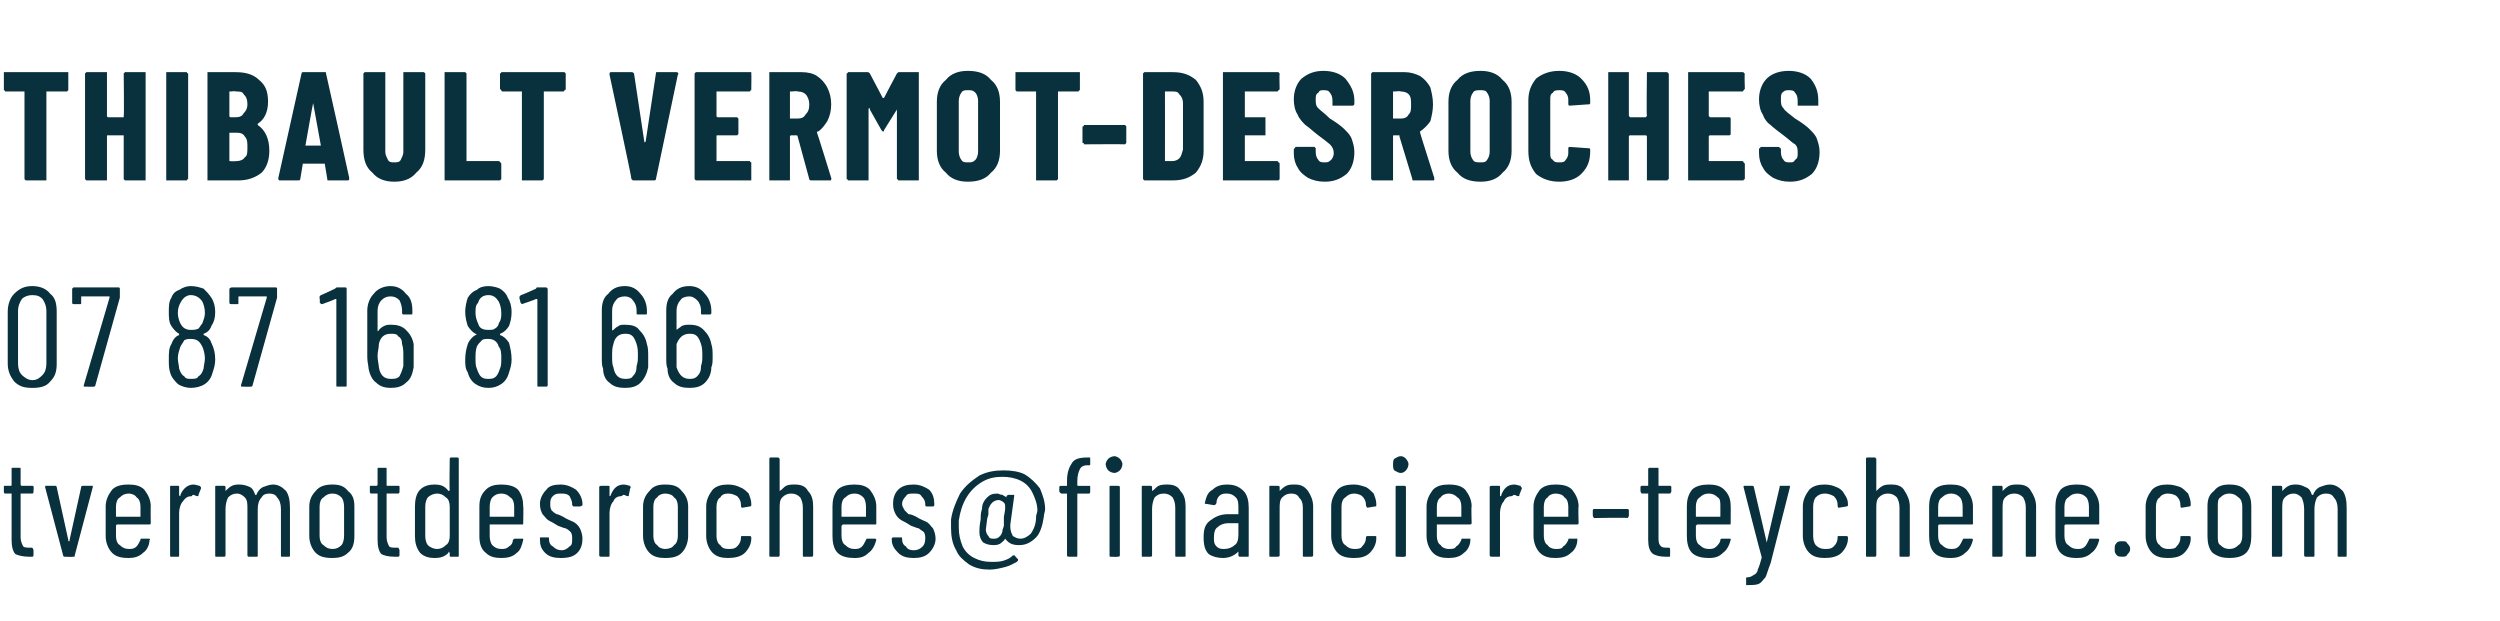
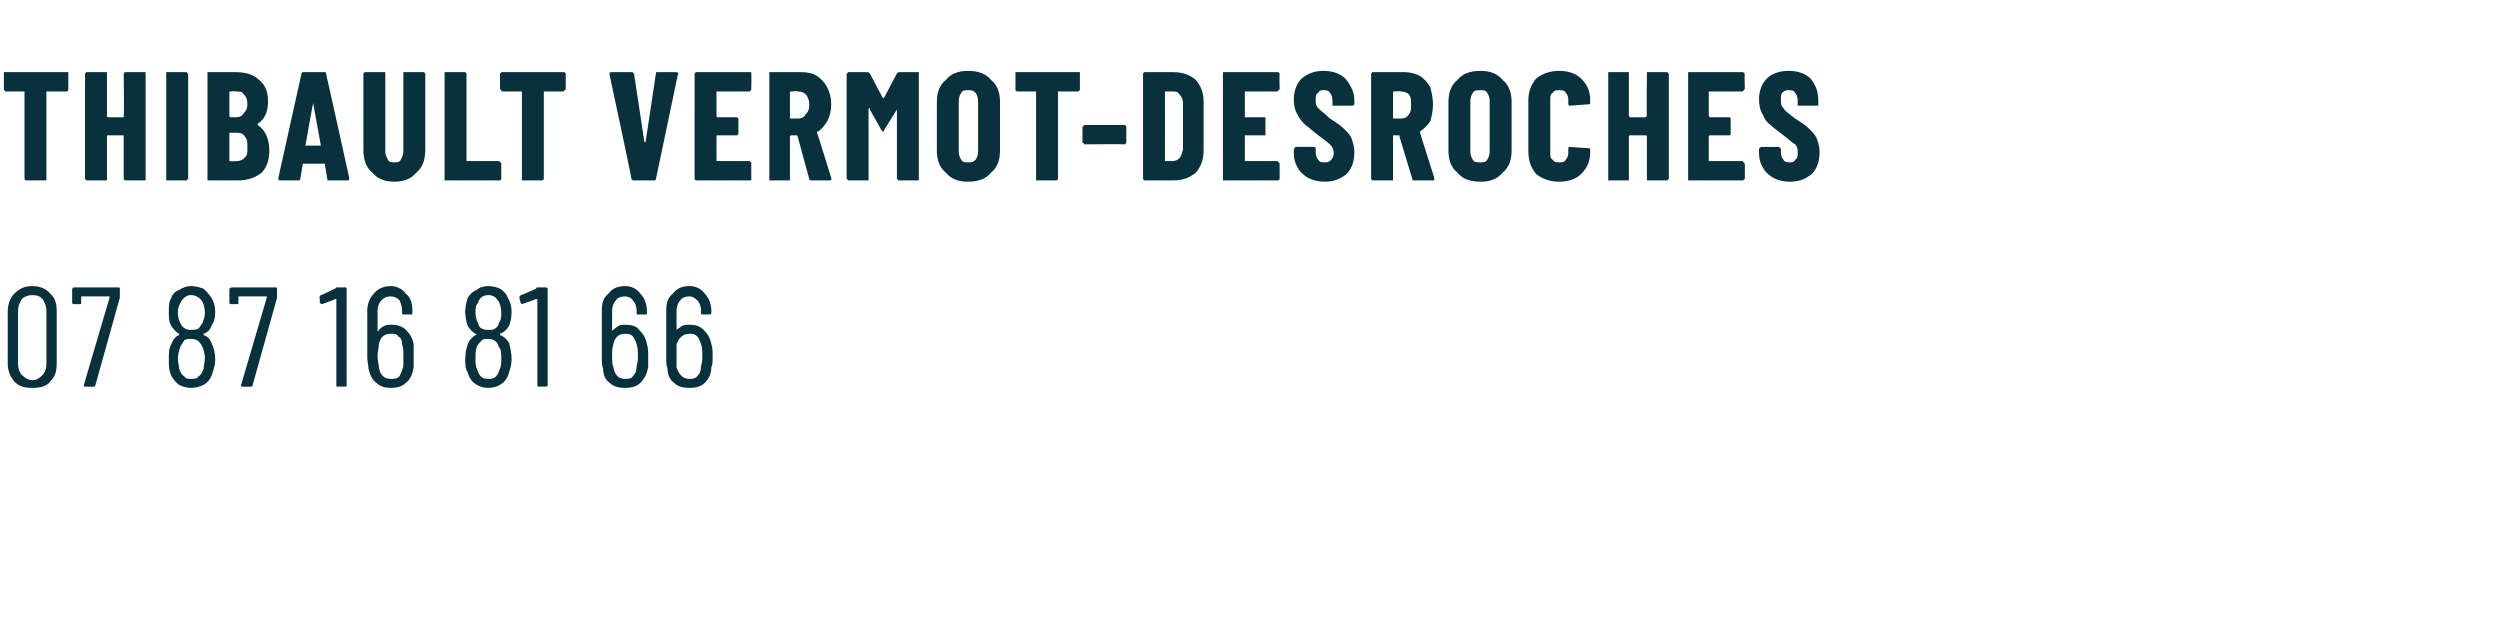
<svg xmlns="http://www.w3.org/2000/svg" version="1.1" width="194px" height="48.2px" viewBox="0 -2 194 48.2" style="top:-2px">
  <desc>Thibault Vermot desroches 07 87 16 81 66 tvermotdesroches@financiere teychene.com</desc>
  <defs />
  <g id="Polygon52692">
-     <path d="m2.6 36.1c0 .1 0 .2-.1.2c0 0-.8 0-.8 0c0 0-.1 0-.1 0c0 0 0 3.4 0 3.4c0 .3.1.5.2.7c.1.1.3.1.6.1c0 0 .1 0 .1 0c0 0 .1.1.1.2c0 0 0 .4 0 .4c0 .1-.1.1-.1.1c0 0-.3 0-.3 0c-.4 0-.8-.1-1-.2c-.2-.2-.3-.6-.3-1.1c0 0 0-3.6 0-3.6c0 0 0 0-.1 0c0 0-.4 0-.4 0c-.1 0-.1-.1-.1-.2c0 0 0-.3 0-.3c0-.1 0-.1.1-.1c0 0 .4 0 .4 0c.1 0 .1 0 .1-.1c0 0 0-1.2 0-1.2c0-.1 0-.1.1-.1c0 0 .5 0 .5 0c.1 0 .1 0 .1.1c0 0 0 1.2 0 1.2c0 .1.1.1.1.1c0 0 .8 0 .8 0c.1 0 .1 0 .1.1c.03-.02 0 .3 0 .3c0 0 .03.04 0 0zm2.4 5.1c0 0-.1 0-.1-.1c.01.04-1.4-5.3-1.4-5.3c0 0 .03-.05 0-.1c0 0 .1 0 .1 0c0 0 .7 0 .7 0c0 0 .1 0 .1.1c0 0 .9 4.1.9 4.1c0 .1 0 .1.1.1c0 0 0 0 0-.1c0 0 .9-4.1.9-4.1c0-.1.1-.1.1-.1c0 0 .7 0 .7 0c0 0 0 0 .1 0c0 0 0 .1 0 .1c0 0-1.4 5.3-1.4 5.3c0 .1 0 .1-.1.1c-.01.03-.7 0-.7 0c0 0 .03.03 0 0zm6.7-2.6c0 .1-.1.1-.1.1c0 0-2.5 0-2.5 0c-.1 0-.1.1-.1.1c0 0 0 .8 0 .8c0 .3.1.6.3.7c.2.2.4.3.7.3c.2 0 .4 0 .6-.2c.1-.1.2-.3.3-.5c0-.1 0-.1.1-.1c0 0 .6 0 .6 0c0 0 0 0 0 0c0 0 .1.1 0 .1c0 .4-.2.8-.5 1c-.3.3-.7.4-1.1.4c-.6 0-1-.1-1.3-.4c-.3-.3-.5-.8-.5-1.3c0 0 0-2.3 0-2.3c0-.5.2-.9.5-1.3c.3-.3.7-.4 1.3-.4c.5 0 .9.1 1.2.4c.3.4.5.8.5 1.3c-.02-.04 0 1.3 0 1.3c0 0-.02.04 0 0zm-1.7-2.3c-.3 0-.5.1-.7.3c-.2.1-.3.4-.3.7c0 0 0 .8 0 .8c0 0 0 0 .1 0c0 0 1.8 0 1.8 0c0 0 0 0 0 0c0 0 0-.8 0-.8c0-.3-.1-.6-.3-.7c-.1-.2-.4-.3-.6-.3c0 0 0 0 0 0zm5-.7c.2 0 .4.1.5.1c.1.1.1.1.1.2c0 0-.2.5-.2.5c0 .1 0 .1-.1.1c-.1 0-.2-.1-.3-.1c-.1 0-.1.1-.1.1c-.3 0-.5.1-.7.4c-.2.2-.3.6-.3.9c0 0 0 3.3 0 3.3c0 .1 0 .1-.1.1c0 0-.5 0-.5 0c-.1 0-.1 0-.1-.1c0 0 0-5.3 0-5.3c0-.1 0-.1.1-.1c0 0 .5 0 .5 0c.1 0 .1 0 .1.1c0 0 0 .6 0 .6c0 .1.1.1.1.1c0 0 0 0 0-.1c.2-.5.6-.8 1-.8c0 0 0 0 0 0zm6.2 0c.4 0 .7.2 1 .5c.2.3.3.7.3 1.3c0 0 0 3.7 0 3.7c0 .1 0 .1-.1.1c0 0-.5 0-.5 0c-.1 0-.1 0-.1-.1c0 0 0-3.6 0-3.6c0-.4-.1-.7-.3-.9c-.1-.2-.3-.3-.6-.3c-.3 0-.5.1-.6.3c-.2.2-.3.5-.3.9c0 0 0 3.6 0 3.6c0 .1 0 .1-.1.1c0 0-.6 0-.6 0c0 0-.1 0-.1-.1c0 0 0-3.6 0-3.6c0-.4 0-.7-.2-.9c-.2-.2-.4-.3-.6-.3c-.3 0-.5.1-.7.3c-.1.2-.2.5-.2.9c0 0 0 3.6 0 3.6c0 .1-.1.1-.1.1c0 0-.6 0-.6 0c-.1 0-.1 0-.1-.1c0 0 0-5.3 0-5.3c0-.1 0-.1.1-.1c0 0 .6 0 .6 0c0 0 .1 0 .1.1c0 0 0 .3 0 .3c0 0 0 0 0 0c0 .1 0 0 0 0c.2-.2.3-.3.5-.4c.2-.1.4-.1.6-.1c.3 0 .6.1.8.2c.2.1.3.3.4.6c0 0 .1 0 .1 0c0 0 0 0 0 0c.1-.3.3-.5.5-.6c.3-.1.5-.2.8-.2c0 0 0 0 0 0zm4.6 5.7c-.6 0-1-.1-1.3-.4c-.3-.3-.5-.8-.5-1.3c0 0 0-2.3 0-2.3c0-.5.2-.9.5-1.2c.3-.4.8-.5 1.3-.5c.5 0 .9.1 1.2.5c.4.3.5.7.5 1.2c0 0 0 2.3 0 2.3c0 .5-.1 1-.5 1.3c-.3.3-.7.4-1.2.4c0 0 0 0 0 0zm0-.7c.3 0 .5-.1.7-.3c.1-.1.2-.4.2-.7c0 0 0-2.3 0-2.3c0-.3-.1-.6-.2-.7c-.2-.2-.4-.3-.7-.3c-.3 0-.5.1-.7.3c-.2.1-.3.4-.3.7c0 0 0 2.3 0 2.3c0 .3.1.6.3.7c.2.2.4.3.7.3c0 0 0 0 0 0zm5.2-4.5c0 .1 0 .2-.1.2c0 0-.8 0-.8 0c-.1 0-.1 0-.1 0c0 0 0 3.4 0 3.4c0 .3.1.5.2.7c.1.1.3.1.5.1c0 0 .2 0 .2 0c0 0 .1.1.1.2c0 0 0 .4 0 .4c0 .1-.1.1-.1.1c0 0-.3 0-.3 0c-.5 0-.8-.1-1-.2c-.2-.2-.3-.6-.3-1.1c0 0 0-3.6 0-3.6c0 0-.1 0-.1 0c0 0-.4 0-.4 0c-.1 0-.1-.1-.1-.2c0 0 0-.3 0-.3c0-.1 0-.1.1-.1c0 0 .4 0 .4 0c0 0 .1 0 .1-.1c0 0 0-1.2 0-1.2c0-.1 0-.1.1-.1c0 0 .5 0 .5 0c.1 0 .1 0 .1.1c0 0 0 1.2 0 1.2c0 .1 0 .1.1.1c0 0 .8 0 .8 0c.1 0 .1 0 .1.1c.02-.02 0 .3 0 .3c0 0 .02.04 0 0zm3.9-2.5c0 0 0-.1.1-.1c0 0 .5 0 .5 0c.1 0 .1.1.1.1c0 0 0 7.5 0 7.5c0 .1 0 .1-.1.1c0 0-.5 0-.5 0c-.1 0-.1 0-.1-.1c0 0 0-.2 0-.2c0 0 0 0-.1-.1c0 0 0 0 0 .1c-.3.3-.6.4-1.1.4c-.4 0-.8-.1-1.1-.4c-.3-.4-.4-.8-.4-1.3c0 0 0-2.3 0-2.3c0-.5.1-1 .4-1.3c.3-.3.7-.4 1.1-.4c.5 0 .8.1 1.1.5c0 0 0 0 0 0c.1 0 .1-.1.1-.1c-.04.03 0-2.4 0-2.4c0 0-.04.04 0 0zm-1 7c.3 0 .5-.1.7-.3c.2-.1.3-.4.3-.7c0 0 0-2.3 0-2.3c0-.3-.1-.6-.3-.7c-.2-.2-.4-.3-.7-.3c-.2 0-.5.1-.7.3c-.1.1-.2.4-.2.7c0 0 0 2.3 0 2.3c0 .3.1.6.2.7c.2.2.5.3.7.3c0 0 0 0 0 0zm6.7-2c0 .1 0 .1-.1.1c0 0-2.5 0-2.5 0c0 0 0 .1 0 .1c0 0 0 .8 0 .8c0 .3.1.6.2.7c.2.2.4.3.7.3c.2 0 .4 0 .6-.2c.2-.1.3-.3.3-.5c.1-.1.1-.1.2-.1c0 0 .5 0 .5 0c0 0 .1 0 .1 0c0 0 0 .1 0 .1c-.1.4-.2.8-.5 1c-.3.3-.7.4-1.2.4c-.5 0-.9-.1-1.2-.4c-.4-.3-.5-.8-.5-1.3c0 0 0-2.3 0-2.3c0-.5.1-.9.5-1.3c.3-.3.7-.4 1.2-.4c.5 0 1 .1 1.3.4c.3.4.4.8.4 1.3c.03-.04 0 1.3 0 1.3c0 0 .03.04 0 0zm-1.7-2.3c-.3 0-.5.1-.7.3c-.1.1-.2.4-.2.7c0 0 0 .8 0 .8c0 0 0 0 0 0c0 0 1.8 0 1.8 0c0 0 .1 0 .1 0c0 0 0-.8 0-.8c0-.3-.1-.6-.3-.7c-.2-.2-.4-.3-.7-.3c0 0 0 0 0 0zm4.6 5c-.5 0-.9-.1-1.2-.4c-.3-.3-.4-.6-.4-1c0 0 0-.1 0-.1c0-.1 0-.1.1-.1c0 0 .5 0 .5 0c.1 0 .1 0 .1.1c0 0 0 0 0 0c0 .3.1.5.3.6c.2.2.4.3.7.3c.2 0 .4-.1.6-.3c.2-.1.2-.3.2-.6c0-.2 0-.3-.1-.5c-.1-.1-.2-.2-.4-.3c-.1 0-.3-.1-.6-.2c-.3-.2-.5-.3-.7-.4c-.2-.1-.3-.3-.5-.5c-.1-.2-.2-.4-.2-.8c0-.4.2-.8.5-1.1c.2-.3.6-.4 1.1-.4c.5 0 .9.2 1.2.4c.3.3.5.7.5 1.1c0 0 0 .1 0 .1c0 0-.1.1-.2.1c0 0-.5 0-.5 0c0 0-.1-.1-.1-.1c0 0 0-.1 0-.1c0-.2-.1-.4-.2-.6c-.2-.2-.4-.2-.7-.2c-.2 0-.4 0-.6.2c-.2.2-.2.4-.2.6c0 .2 0 .3.1.5c.1.1.2.2.4.3c.1 0 .3.1.5.2c.3.2.6.3.8.4c.2.1.4.3.5.5c.1.2.2.5.2.8c0 .4-.1.8-.4 1.1c-.3.3-.7.4-1.3.4c0 0 0 0 0 0zm4.9-5.7c.2 0 .4.1.5.1c0 .1.1.1 0 .2c0 0-.1.5-.1.5c0 .1 0 .1-.1.1c-.1 0-.2-.1-.3-.1c-.1 0-.1.1-.2.1c-.2 0-.5.1-.6.4c-.2.2-.3.6-.3.9c0 0 0 3.3 0 3.3c0 .1 0 .1-.1.1c0 0-.5 0-.5 0c-.1 0-.2 0-.2-.1c0 0 0-5.3 0-5.3c0-.1.1-.1.2-.1c0 0 .5 0 .5 0c.1 0 .1 0 .1.1c0 0 0 .6 0 .6c0 .1 0 .1 0 .1c0 0 .1 0 .1-.1c.2-.5.5-.8 1-.8c0 0 0 0 0 0zm3.2 5.7c-.5 0-.9-.1-1.2-.4c-.3-.3-.5-.8-.5-1.3c0 0 0-2.3 0-2.3c0-.5.2-.9.5-1.2c.3-.4.7-.5 1.2-.5c.6 0 1 .1 1.3.5c.3.3.5.7.5 1.2c0 0 0 2.3 0 2.3c0 .5-.2 1-.5 1.3c-.3.3-.7.4-1.3.4c0 0 0 0 0 0zm0-.7c.3 0 .6-.1.7-.3c.2-.1.3-.4.3-.7c0 0 0-2.3 0-2.3c0-.3-.1-.6-.3-.7c-.1-.2-.4-.3-.7-.3c-.2 0-.5.1-.6.3c-.2.1-.3.4-.3.7c0 0 0 2.3 0 2.3c0 .3.1.6.3.7c.1.2.4.3.6.3c0 0 0 0 0 0zm4.9.7c-.5 0-.9-.1-1.2-.4c-.3-.3-.5-.8-.5-1.3c0 0 0-2.3 0-2.3c0-.5.2-.9.5-1.3c.3-.3.7-.4 1.2-.4c.4 0 .7.1.9.2c.3.1.5.3.7.5c.1.3.2.5.2.8c0 0 0 .1 0 .1c0 .1-.1.1-.1.1c0 0-.6.1-.6.1c-.1 0-.1-.1-.1-.2c0 0 0 0 0 0c0-.3-.1-.5-.3-.7c-.2-.1-.4-.2-.7-.2c-.3 0-.5.1-.6.3c-.2.1-.3.4-.3.7c0 0 0 2.3 0 2.3c0 .3.1.6.3.7c.1.2.3.3.6.3c.3 0 .5 0 .7-.2c.2-.2.3-.4.3-.7c0 0 0 0 0 0c0-.1 0-.1.1-.1c0 0 .6 0 .6 0c0 0 .1 0 .1.1c0 0 0 .1 0 .1c0 .4-.2.8-.5 1.1c-.3.3-.8.4-1.3.4c0 0 0 0 0 0zm5.2-5.7c.4 0 .8.1 1 .5c.3.3.4.7.4 1.2c0 0 0 3.8 0 3.8c0 .1-.1.1-.1.1c0 0-.6 0-.6 0c-.1 0-.1 0-.1-.1c0 0 0-3.7 0-3.7c0-.4-.1-.6-.2-.8c-.2-.2-.4-.3-.7-.3c-.3 0-.5.1-.7.3c-.2.2-.2.5-.2.9c0 0 0 3.6 0 3.6c0 .1-.1.1-.1.1c0 0-.6 0-.6 0c-.1 0-.1 0-.1-.1c0 0 0-7.5 0-7.5c0 0 0-.1.1-.1c0 0 .6 0 .6 0c0 0 .1.1.1.1c0 0 0 2.5 0 2.5c0 0 0 .1 0 .1c0 0 0 0 0-.1c.2-.1.3-.3.5-.4c.2-.1.4-.1.7-.1c0 0 0 0 0 0zm6.3 3c0 .1 0 .1-.1.1c0 0-2.5 0-2.5 0c0 0-.1.1-.1.1c0 0 0 .8 0 .8c0 .3.1.6.3.7c.2.2.4.3.7.3c.2 0 .4 0 .6-.2c.1-.1.2-.3.3-.5c0-.1.1-.1.1-.1c0 0 .6 0 .6 0c0 0 0 0 0 0c.1 0 .1.1.1.1c-.1.4-.3.8-.6 1c-.3.3-.6.4-1.1.4c-.5 0-1-.1-1.3-.4c-.3-.3-.4-.8-.4-1.3c0 0 0-2.3 0-2.3c0-.5.1-.9.4-1.3c.3-.3.8-.4 1.3-.4c.5 0 .9.1 1.2.4c.3.4.5.8.5 1.3c0-.04 0 1.3 0 1.3c0 0 0 .04 0 0zm-1.7-2.3c-.3 0-.5.1-.7.3c-.2.1-.3.4-.3.7c0 0 0 .8 0 .8c0 0 .1 0 .1 0c0 0 1.8 0 1.8 0c0 0 0 0 0 0c0 0 0-.8 0-.8c0-.3-.1-.6-.2-.7c-.2-.2-.4-.3-.7-.3c0 0 0 0 0 0zm4.6 5c-.5 0-.9-.1-1.2-.4c-.3-.3-.5-.6-.5-1c0 0 0-.1 0-.1c0-.1.1-.1.2-.1c0 0 .5 0 .5 0c.1 0 .1 0 .1.1c0 0 0 0 0 0c0 .3.1.5.3.6c.1.2.3.3.6.3c.3 0 .5-.1.7-.3c.1-.1.2-.3.2-.6c0-.2 0-.3-.1-.5c-.1-.1-.3-.2-.4-.3c-.1 0-.3-.1-.6-.2c-.3-.2-.5-.3-.7-.4c-.2-.1-.4-.3-.5-.5c-.1-.2-.2-.4-.2-.8c0-.4.1-.8.4-1.1c.3-.3.7-.4 1.2-.4c.5 0 .9.2 1.2.4c.3.3.4.7.4 1.1c0 0 0 .1 0 .1c0 0 0 .1-.1.1c0 0-.5 0-.5 0c-.1 0-.1-.1-.1-.1c0 0 0-.1 0-.1c0-.2-.1-.4-.3-.6c-.1-.2-.3-.2-.6-.2c-.3 0-.5 0-.6.2c-.2.2-.3.4-.3.6c0 .2.1.3.2.5c.1.1.2.2.3.3c.2 0 .4.1.6.2c.3.2.6.3.8.4c.2.1.3.3.5.5c.1.2.2.5.2.8c0 .4-.2.8-.5 1.1c-.3.3-.7.4-1.2.4c0 0 0 0 0 0zm7-6.8c.6 0 1.2.1 1.6.3c.5.3.9.7 1.2 1.1c.2.5.4 1 .4 1.6c0 .2-.1.4-.1.6c-.1.7-.3 1.3-.6 1.6c-.4.4-.8.6-1.3.6c-.5 0-.8-.1-1.1-.5c0 0 0 0 0 0c-.1.2-.3.3-.4.4c-.2.1-.4.1-.5.1c-.4 0-.6-.1-.8-.2c-.2-.2-.3-.5-.3-.8c0-.2 0-.5.1-1c0-.3 0-.5.1-.8c0-.3.1-.6.4-.9c.2-.2.4-.3.8-.3c.1 0 .2.1.4.1c.1.1.2.1.3.2c0 .1 0 .1 0 0c0 0 0 0 0 0c0 0 0-.1 0-.1c.1-.1.1-.1.2-.1c0 0 .3 0 .3 0c0 0 .1 0 .1 0c0 0 0 .1 0 .1c0 0-.3 2.2-.3 2.2c0 .1 0 .2 0 .2c0 .3.1.5.2.7c.2.1.3.2.6.2c.3 0 .6-.2.8-.4c.2-.3.4-.7.4-1.3c0-.2.1-.3.1-.5c0-.5-.2-1-.4-1.4c-.2-.4-.5-.7-.9-.9c-.4-.2-.9-.3-1.4-.3c-.6 0-1.1.1-1.6.4c-.5.3-.9.7-1.2 1.2c-.3.5-.5 1.1-.6 1.8c0 .2 0 .3 0 .5c0 .6.1 1 .3 1.5c.2.4.5.7.9.9c.4.2.8.3 1.3.3c.4 0 .7 0 1-.1c.3-.1.5-.2.7-.4c0 0 .1 0 .1 0c0 0 .1 0 .1.1c0 0 .2.2.2.2c0 0 0 .1 0 .1c0 0 0 0-.1.1c-.2.1-.5.3-.9.4c-.4.1-.8.2-1.2.2c-.6 0-1.1-.1-1.6-.4c-.4-.3-.8-.6-1-1.1c-.3-.5-.4-1.1-.4-1.7c0-.2 0-.4 0-.7c.1-.7.4-1.4.7-2c.4-.6.9-1 1.5-1.4c.6-.3 1.2-.4 1.9-.4c0 0 0 0 0 0zm0 4.3l0-.7c0 0 .11-.56.1-.6c0 0 0 0 0-.1c0-.2 0-.3-.1-.4c-.1-.1-.3-.2-.4-.2c-.2 0-.4.1-.5.2c-.2.2-.2.3-.3.5c0 .2 0 .3 0 .4c0 .1-.1.3-.1.4c0 0-.1.8-.1.8c0 .2.1.4.2.5c.1.2.2.2.4.2c.2 0 .3 0 .5-.2c.1-.1.2-.3.2-.5c.01.02.1-.3.1-.3zm6.5-4.7c-.3 0-.5.1-.6.3c-.1.2-.2.5-.2.9c0 0 0 .3 0 .3c0 .1 0 .1.1.1c0 0 .8 0 .8 0c.1 0 .1 0 .1.1c0 0 0 .3 0 .3c0 .1 0 .2-.1.2c0 0-.8 0-.8 0c-.1 0-.1 0-.1 0c0 0 0 4.8 0 4.8c0 .1 0 .1-.1.1c0 0-.5 0-.5 0c-.1 0-.2 0-.2-.1c0 0 0-4.8 0-4.8c0 0 0 0 0 0c0 0-.4 0-.4 0c-.1 0-.2-.1-.2-.2c0 0 0-.3 0-.3c0-.1.1-.1.2-.1c0 0 .4 0 .4 0c0 0 0 0 0-.1c0 0 0-.3 0-.3c0-.7.2-1.1.4-1.4c.2-.3.6-.4 1.2-.4c0 0 .1 0 .1 0c.1 0 .1 0 .1.1c0 0 0 .4 0 .4c0 .1 0 .1-.1.1c.01.03-.1 0-.1 0c0 0-.02.03 0 0zm2.1.6c-.2 0-.4-.1-.5-.2c-.1-.1-.2-.3-.2-.5c0-.1.1-.3.2-.4c.1-.1.3-.2.5-.2c.1 0 .3.1.4.2c.1.1.2.3.2.4c0 .2-.1.4-.2.5c-.1.1-.3.2-.4.2c0 0 0 0 0 0zm-.3 6.5c-.1 0-.1 0-.1-.1c0 0 0-5.3 0-5.3c0-.1 0-.1.1-.1c0 0 .5 0 .5 0c.1 0 .2 0 .2.1c0 0 0 5.3 0 5.3c0 .1-.1.1-.2.1c.05.03-.5 0-.5 0c0 0-.02.03 0 0zm4.4-5.6c.4 0 .8.1 1 .5c.3.3.4.7.4 1.2c0 0 0 3.8 0 3.8c0 .1 0 .1-.1.1c0 0-.6 0-.6 0c-.1 0-.1 0-.1-.1c0 0 0-3.7 0-3.7c0-.4-.1-.6-.2-.8c-.2-.2-.4-.3-.7-.3c-.3 0-.5.1-.7.3c-.1.2-.2.5-.2.9c0 0 0 3.6 0 3.6c0 .1-.1.1-.1.1c0 0-.6 0-.6 0c-.1 0-.1 0-.1-.1c0 0 0-5.3 0-5.3c0-.1 0-.1.1-.1c0 0 .6 0 .6 0c0 0 .1 0 .1.1c0 0 0 .3 0 .3c0 0 0 .1 0 .1c0 0 0 0 0-.1c.2-.1.3-.3.5-.4c.2-.1.5-.1.7-.1c0 0 0 0 0 0zm4.6 0c.5 0 .9.1 1.3.5c.3.3.4.8.4 1.3c0 0 0 3.7 0 3.7c0 .1 0 .1-.1.1c0 0-.6 0-.6 0c0 0-.1 0-.1-.1c0 0 0-.3 0-.3c0 0 0 0 0 0c0 0 0 0 0 0c-.3.3-.7.5-1.2.5c-.4 0-.8-.1-1.1-.3c-.3-.3-.4-.7-.4-1.3c0-.6.1-1 .5-1.3c.4-.3.8-.5 1.4-.5c0 0 .8 0 .8 0c0 0 0 0 0 0c0 0 0-.4 0-.4c0-.4 0-.7-.2-.9c-.2-.2-.4-.3-.7-.3c-.2 0-.4 0-.6.2c-.1.1-.2.3-.2.5c0 .1-.1.2-.2.2c0 0-.6-.1-.6-.1c0 0 0 0-.1 0c0 0 0 0 0-.1c.1-.4.2-.8.6-1c.3-.3.7-.4 1.1-.4c0 0 0 0 0 0zm-.2 5c.3 0 .6-.1.8-.3c.2-.1.3-.4.3-.8c0 0 0-.9 0-.9c0 0 0 0 0 0c0 0-.8 0-.8 0c-.3 0-.6.1-.8.3c-.2.1-.3.4-.3.8c0 .3 0 .5.2.7c.2.2.4.2.6.2c0 0 0 0 0 0zm5.5-5c.4 0 .7.1 1 .5c.2.3.4.7.4 1.2c0 0 0 3.8 0 3.8c0 .1-.1.1-.2.1c0 0-.5 0-.5 0c-.1 0-.1 0-.1-.1c0 0 0-3.7 0-3.7c0-.4-.1-.6-.3-.8c-.1-.2-.3-.3-.6-.3c-.3 0-.5.1-.7.3c-.2.2-.2.5-.2.9c0 0 0 3.6 0 3.6c0 .1-.1.1-.2.1c0 0-.5 0-.5 0c-.1 0-.1 0-.1-.1c0 0 0-5.3 0-5.3c0-.1 0-.1.1-.1c0 0 .5 0 .5 0c.1 0 .2 0 .2.1c0 0 0 .3 0 .3c0 0 0 .1 0 .1c0 0 0 0 0-.1c.1-.1.3-.3.5-.4c.2-.1.4-.1.7-.1c0 0 0 0 0 0zm4.6 5.7c-.6 0-1-.1-1.3-.4c-.3-.3-.5-.8-.5-1.3c0 0 0-2.3 0-2.3c0-.5.2-.9.5-1.3c.3-.3.7-.4 1.3-.4c.3 0 .6.1.9.2c.2.1.4.3.6.5c.1.3.2.5.2.8c0 0 0 .1 0 .1c0 .1 0 .1-.1.1c0 0-.6.1-.6.1c0 0-.1-.1-.1-.2c0 0 0 0 0 0c0-.3-.1-.5-.3-.7c-.1-.1-.4-.2-.6-.2c-.3 0-.5.1-.7.3c-.2.1-.3.4-.3.7c0 0 0 2.3 0 2.3c0 .3.1.6.3.7c.2.2.4.3.7.3c.2 0 .5 0 .6-.2c.2-.2.3-.4.3-.7c0 0 0 0 0 0c0-.1.1-.1.1-.1c0 0 .6 0 .6 0c.1 0 .1 0 .1.1c0 0 0 .1 0 .1c0 .4-.2.8-.5 1.1c-.3.3-.7.4-1.2.4c0 0 0 0 0 0zm3.6-6.6c-.2 0-.3-.1-.5-.2c-.1-.1-.1-.3-.1-.5c0-.1 0-.3.1-.4c.2-.1.3-.2.5-.2c.2 0 .3.1.4.2c.1.1.2.3.2.4c0 .2-.1.4-.2.5c-.1.1-.2.2-.4.2c0 0 0 0 0 0zm-.3 6.5c-.1 0-.1 0-.1-.1c0 0 0-5.3 0-5.3c0-.1 0-.1.1-.1c0 0 .6 0 .6 0c0 0 .1 0 .1.1c0 0 0 5.3 0 5.3c0 .1-.1.1-.1.1c-.02.03-.6 0-.6 0c0 0 .01.03 0 0zm5.8-2.6c0 .1-.1.1-.2.1c0 0-2.5 0-2.5 0c0 0 0 .1 0 .1c0 0 0 .8 0 .8c0 .3.1.6.3.7c.1.2.4.3.6.3c.3 0 .5 0 .6-.2c.2-.1.3-.3.4-.5c0-.1 0-.1.1-.1c0 0 .5 0 .5 0c.1 0 .1 0 .1 0c0 0 0 .1 0 .1c0 .4-.2.8-.5 1c-.3.3-.7.4-1.2.4c-.5 0-.9-.1-1.2-.4c-.3-.3-.5-.8-.5-1.3c0 0 0-2.3 0-2.3c0-.5.2-.9.5-1.3c.3-.3.7-.4 1.2-.4c.6 0 1 .1 1.3.4c.3.4.5.8.5 1.3c-.04-.04 0 1.3 0 1.3c0 0-.04.04 0 0zm-1.8-2.3c-.2 0-.5.1-.6.3c-.2.1-.3.4-.3.7c0 0 0 .8 0 .8c0 0 0 0 0 0c0 0 1.8 0 1.8 0c.1 0 .1 0 .1 0c0 0 0-.8 0-.8c0-.3-.1-.6-.3-.7c-.2-.2-.4-.3-.7-.3c0 0 0 0 0 0zm5.1-.7c.2 0 .4.1.5.1c0 .1.1.1.1.2c0 0-.2.5-.2.5c0 .1 0 .1-.1.1c-.1 0-.2-.1-.3-.1c-.1 0-.1.1-.2.1c-.2 0-.5.1-.6.4c-.2.2-.3.6-.3.9c0 0 0 3.3 0 3.3c0 .1 0 .1-.1.1c0 0-.5 0-.5 0c-.1 0-.2 0-.2-.1c0 0 0-5.3 0-5.3c0-.1.1-.1.2-.1c0 0 .5 0 .5 0c.1 0 .1 0 .1.1c0 0 0 .6 0 .6c0 .1 0 .1 0 .1c.1 0 .1 0 .1-.1c.2-.5.5-.8 1-.8c0 0 0 0 0 0zm5 3c0 .1-.1.1-.1.1c0 0-2.6 0-2.6 0c0 0 0 .1 0 .1c0 0 0 .8 0 .8c0 .3.1.6.3.7c.1.2.4.3.6.3c.3 0 .5 0 .6-.2c.2-.1.3-.3.4-.5c0-.1 0-.1.1-.1c0 0 .5 0 .5 0c.1 0 .1 0 .1 0c0 0 0 .1 0 .1c0 .4-.2.8-.5 1c-.3.3-.7.4-1.2.4c-.5 0-.9-.1-1.2-.4c-.3-.3-.5-.8-.5-1.3c0 0 0-2.3 0-2.3c0-.5.2-.9.5-1.3c.3-.3.7-.4 1.2-.4c.6 0 1 .1 1.3.4c.3.4.5.8.5 1.3c-.04-.04 0 1.3 0 1.3c0 0-.04.04 0 0zm-1.8-2.3c-.2 0-.5.1-.6.3c-.2.1-.3.4-.3.7c0 0 0 .8 0 .8c0 0 0 0 0 0c0 0 1.8 0 1.8 0c.1 0 .1 0 .1 0c0 0 0-.8 0-.8c0-.3-.1-.6-.3-.7c-.1-.2-.4-.3-.7-.3c0 0 0 0 0 0zm3 1.9c0 0-.1-.1-.1-.2c0 0 0-.4 0-.4c0-.1.1-.1.1-.1c0 0 2.6 0 2.6 0c0 0 .1 0 .1.1c0 0 0 .4 0 .4c0 .1-.1.2-.1.2c-.04-.05-2.6 0-2.6 0c0 0 .04-.05 0 0zm6-2.1c0 .1-.1.2-.1.2c0 0-.9 0-.9 0c0 0 0 0 0 0c0 0 0 3.4 0 3.4c0 .3 0 .5.2.7c.1.1.3.1.5.1c0 0 .1 0 .1 0c.1 0 .1.1.1.2c0 0 0 .4 0 .4c0 .1 0 .1-.1.1c0 0-.3 0-.3 0c-.4 0-.7-.1-.9-.2c-.3-.2-.4-.6-.4-1.1c0 0 0-3.6 0-3.6c0 0 0 0 0 0c0 0-.5 0-.5 0c0 0-.1-.1-.1-.2c0 0 0-.3 0-.3c0-.1.1-.1.1-.1c0 0 .5 0 .5 0c0 0 0 0 0-.1c0 0 0-1.2 0-1.2c0-.1.1-.1.1-.1c0 0 .6 0 .6 0c.1 0 .1 0 .1.1c0 0 0 1.2 0 1.2c0 .1 0 .1 0 .1c0 0 .9 0 .9 0c0 0 .1 0 .1.1c-.02-.02 0 .3 0 .3c0 0-.02.04 0 0zm4.6 2.5c0 .1 0 .1-.1.1c0 0-2.5 0-2.5 0c0 0-.1.1-.1.1c0 0 0 .8 0 .8c0 .3.1.6.3.7c.2.2.4.3.7.3c.2 0 .4 0 .6-.2c.1-.1.3-.3.3-.5c0-.1.1-.1.1-.1c0 0 .6 0 .6 0c0 0 0 0 .1 0c0 0 0 .1 0 .1c-.1.4-.3.8-.6 1c-.3.3-.6.4-1.1.4c-.5 0-1-.1-1.3-.4c-.3-.3-.4-.8-.4-1.3c0 0 0-2.3 0-2.3c0-.5.1-.9.4-1.3c.3-.3.8-.4 1.3-.4c.5 0 .9.1 1.2.4c.4.4.5.8.5 1.3c.01-.04 0 1.3 0 1.3c0 0 .01.04 0 0zm-1.7-2.3c-.3 0-.5.1-.7.3c-.2.1-.3.4-.3.7c0 0 0 .8 0 .8c0 0 .1 0 .1 0c0 0 1.8 0 1.8 0c0 0 0 0 0 0c0 0 0-.8 0-.8c0-.3 0-.6-.2-.7c-.2-.2-.4-.3-.7-.3c0 0 0 0 0 0zm2.9 7.1c0 0 0 0 0 0c0 0 0 0 0-.1c0 0 0-.4 0-.4c0-.1 0-.1.1-.1c.2 0 .4-.1.5-.2c.1 0 .3-.2.3-.4c.1-.2.2-.5.3-.9c0 0 0-.1 0-.1c0 0 0 0 0 0c-.03 0-1.4-5.4-1.4-5.4c0 0-.03-.04 0 0c0-.1 0-.1.1-.1c0 0 .6 0 .6 0c0 0 .1 0 .1.1c0 0 1 4.3 1 4.3c0 0 0 0 0 0c0 0 0 0 0 0c0 0 1-4.3 1-4.3c0-.1 0-.1.1-.1c0 0 .6 0 .6 0c0 0 .1 0 .1 0c0 0 0 .1 0 .1c0 0-1.5 5.9-1.5 5.9c-.2.5-.3.9-.4 1.1c-.2.2-.3.4-.5.5c-.2.1-.5.1-.9.1c0 .03-.1 0-.1 0c0 0 .04.03 0 0zm6.1-2.1c-.5 0-.9-.1-1.2-.4c-.3-.3-.5-.8-.5-1.3c0 0 0-2.3 0-2.3c0-.5.2-.9.5-1.3c.3-.3.7-.4 1.2-.4c.4 0 .7.1.9.2c.3.1.5.3.6.5c.2.3.3.5.3.8c0 0 0 .1 0 .1c0 .1-.1.1-.1.1c0 0-.6.1-.6.1c-.1 0-.1-.1-.1-.2c0 0 0 0 0 0c0-.3-.1-.5-.3-.7c-.2-.1-.4-.2-.7-.2c-.3 0-.5.1-.7.3c-.1.1-.2.4-.2.7c0 0 0 2.3 0 2.3c0 .3.1.6.2.7c.2.2.4.3.7.3c.3 0 .5 0 .7-.2c.2-.2.3-.4.3-.7c0 0 0 0 0 0c0-.1 0-.1.1-.1c0 0 .6 0 .6 0c0 0 .1 0 .1.1c0 0 0 .1 0 .1c0 .4-.2.8-.5 1.1c-.3.3-.8.4-1.3.4c0 0 0 0 0 0zm5.2-5.7c.4 0 .8.1 1 .5c.2.3.4.7.4 1.2c0 0 0 3.8 0 3.8c0 .1-.1.1-.1.1c0 0-.6 0-.6 0c-.1 0-.1 0-.1-.1c0 0 0-3.7 0-3.7c0-.4-.1-.6-.2-.8c-.2-.2-.4-.3-.7-.3c-.3 0-.5.1-.7.3c-.2.2-.2.5-.2.9c0 0 0 3.6 0 3.6c0 .1-.1.1-.1.1c0 0-.6 0-.6 0c-.1 0-.1 0-.1-.1c0 0 0-7.5 0-7.5c0 0 0-.1.1-.1c0 0 .6 0 .6 0c0 0 .1.1.1.1c0 0 0 2.5 0 2.5c0 0 0 .1 0 .1c0 0 0 0 0-.1c.1-.1.3-.3.5-.4c.2-.1.4-.1.7-.1c0 0 0 0 0 0zm6.3 3c0 .1 0 .1-.1.1c0 0-2.5 0-2.5 0c-.1 0-.1.1-.1.1c0 0 0 .8 0 .8c0 .3.1.6.3.7c.2.2.4.3.7.3c.2 0 .4 0 .6-.2c.1-.1.2-.3.3-.5c0-.1.1-.1.1-.1c0 0 .6 0 .6 0c0 0 0 0 0 0c.1 0 .1.1.1.1c-.1.4-.3.8-.6 1c-.3.3-.7.4-1.1.4c-.6 0-1-.1-1.3-.4c-.3-.3-.4-.8-.4-1.3c0 0 0-2.3 0-2.3c0-.5.1-.9.4-1.3c.3-.3.7-.4 1.3-.4c.5 0 .9.1 1.2.4c.3.4.5.8.5 1.3c0-.04 0 1.3 0 1.3c0 0 0 .04 0 0zm-1.7-2.3c-.3 0-.5.1-.7.3c-.2.1-.3.4-.3.7c0 0 0 .8 0 .8c0 0 0 0 .1 0c0 0 1.8 0 1.8 0c0 0 0 0 0 0c0 0 0-.8 0-.8c0-.3-.1-.6-.2-.7c-.2-.2-.4-.3-.7-.3c0 0 0 0 0 0zm5.2-.7c.4 0 .8.1 1 .5c.2.3.4.7.4 1.2c0 0 0 3.8 0 3.8c0 .1-.1.1-.1.1c0 0-.6 0-.6 0c-.1 0-.1 0-.1-.1c0 0 0-3.7 0-3.7c0-.4-.1-.6-.2-.8c-.2-.2-.4-.3-.7-.3c-.3 0-.5.1-.7.3c-.2.2-.2.5-.2.9c0 0 0 3.6 0 3.6c0 .1-.1.1-.1.1c0 0-.6 0-.6 0c-.1 0-.1 0-.1-.1c0 0 0-5.3 0-5.3c0-.1 0-.1.1-.1c0 0 .6 0 .6 0c0 0 .1 0 .1.1c0 0 0 .3 0 .3c0 0 0 .1 0 .1c0 0 0 0 0-.1c.1-.1.3-.3.5-.4c.2-.1.4-.1.7-.1c0 0 0 0 0 0zm6.3 3c0 .1 0 .1-.1.1c0 0-2.5 0-2.5 0c-.1 0-.1.1-.1.1c0 0 0 .8 0 .8c0 .3.1.6.3.7c.2.2.4.3.7.3c.2 0 .4 0 .6-.2c.1-.1.2-.3.3-.5c0-.1.1-.1.1-.1c0 0 .6 0 .6 0c0 0 0 0 0 0c.1 0 .1.1.1.1c-.1.4-.3.8-.6 1c-.3.3-.7.4-1.1.4c-.6 0-1-.1-1.3-.4c-.3-.3-.4-.8-.4-1.3c0 0 0-2.3 0-2.3c0-.5.1-.9.4-1.3c.3-.3.7-.4 1.3-.4c.5 0 .9.1 1.2.4c.3.4.5.8.5 1.3c0-.04 0 1.3 0 1.3c0 0 0 .04 0 0zm-1.7-2.3c-.3 0-.5.1-.7.3c-.2.1-.3.4-.3.7c0 0 0 .8 0 .8c0 0 0 0 .1 0c0 0 1.8 0 1.8 0c0 0 0 0 0 0c0 0 0-.8 0-.8c0-.3-.1-.6-.2-.7c-.2-.2-.4-.3-.7-.3c0 0 0 0 0 0zm3.5 4.9c-.2 0-.4 0-.5-.2c-.1-.1-.1-.2-.1-.4c0-.2 0-.3.1-.4c.1-.2.3-.2.5-.2c.2 0 .3 0 .4.2c.1.1.2.2.2.4c0 .2-.1.3-.2.4c-.1.2-.2.2-.4.2c0 0 0 0 0 0zm3.5.1c-.5 0-.9-.1-1.2-.4c-.3-.3-.5-.8-.5-1.3c0 0 0-2.3 0-2.3c0-.5.2-.9.5-1.3c.3-.3.7-.4 1.2-.4c.4 0 .7.1 1 .2c.2.1.4.3.6.5c.1.3.2.5.2.8c0 0 0 .1 0 .1c0 .1-.1.1-.1.1c0 0-.6.1-.6.1c-.1 0-.1-.1-.1-.2c0 0 0 0 0 0c0-.3-.1-.5-.3-.7c-.1-.1-.4-.2-.7-.2c-.2 0-.5.1-.6.3c-.2.1-.3.4-.3.7c0 0 0 2.3 0 2.3c0 .3.1.6.3.7c.1.2.4.3.6.3c.3 0 .6 0 .7-.2c.2-.2.3-.4.3-.7c0 0 0 0 0 0c0-.1 0-.1.1-.1c0 0 .6 0 .6 0c0 0 .1 0 .1.1c0 0 0 .1 0 .1c0 .4-.2.8-.5 1.1c-.3.3-.7.4-1.3.4c0 0 0 0 0 0zm4.8 0c-.5 0-.9-.1-1.3-.4c-.3-.3-.4-.8-.4-1.3c0 0 0-2.3 0-2.3c0-.5.1-.9.5-1.2c.3-.4.7-.5 1.2-.5c.5 0 1 .1 1.3.5c.3.3.4.7.4 1.2c0 0 0 2.3 0 2.3c0 .5-.1 1-.4 1.3c-.3.3-.8.4-1.3.4c0 0 0 0 0 0zm0-.7c.3 0 .5-.1.7-.3c.2-.1.3-.4.3-.7c0 0 0-2.3 0-2.3c0-.3-.1-.6-.3-.7c-.2-.2-.4-.3-.7-.3c-.3 0-.5.1-.7.3c-.2.1-.2.4-.2.7c0 0 0 2.3 0 2.3c0 .3 0 .6.2.7c.2.2.4.3.7.3c0 0 0 0 0 0zm7.8-5c.4 0 .7.2 1 .5c.2.3.3.7.3 1.3c0 0 0 3.7 0 3.7c0 .1 0 .1-.1.1c0 0-.5 0-.5 0c-.1 0-.1 0-.1-.1c0 0 0-3.6 0-3.6c0-.4-.1-.7-.3-.9c-.1-.2-.3-.3-.6-.3c-.3 0-.5.1-.7.3c-.1.2-.2.5-.2.9c0 0 0 3.6 0 3.6c0 .1 0 .1-.1.1c0 0-.6 0-.6 0c0 0-.1 0-.1-.1c0 0 0-3.6 0-3.6c0-.4-.1-.7-.2-.9c-.2-.2-.4-.3-.6-.3c-.3 0-.5.1-.7.3c-.2.2-.2.5-.2.9c0 0 0 3.6 0 3.6c0 .1-.1.1-.1.1c0 0-.6 0-.6 0c-.1 0-.1 0-.1-.1c0 0 0-5.3 0-5.3c0-.1 0-.1.1-.1c0 0 .6 0 .6 0c0 0 .1 0 .1.1c0 0 0 .3 0 .3c0 0 0 0 0 0c0 .1 0 0 0 0c.2-.2.3-.3.5-.4c.2-.1.4-.1.6-.1c.3 0 .5.1.7.2c.3.1.4.3.5.6c0 0 0 0 .1 0c0 0 0 0 0 0c.1-.3.3-.5.5-.6c.3-.1.5-.2.8-.2c0 0 0 0 0 0z" stroke="none" fill="#09303d" />
-   </g>
+     </g>
  <g id="Polygon52691">
    <path d="m2.5 28.1c-.6 0-1-.1-1.4-.5c-.3-.4-.5-.8-.5-1.4c0 0 0-4 0-4c0-.6.2-1.1.5-1.4c.4-.4.8-.6 1.4-.6c.6 0 1.1.2 1.4.6c.4.3.5.8.5 1.4c0 0 0 4 0 4c0 .6-.1 1-.5 1.4c-.3.4-.8.5-1.4.5c0 0 0 0 0 0zm0-.6c.4 0 .6-.2.8-.4c.2-.2.3-.5.3-.9c0 0 0-4.1 0-4.1c0-.3-.1-.6-.3-.9c-.2-.2-.4-.3-.8-.3c-.3 0-.6.1-.8.3c-.2.3-.3.6-.3.9c0 0 0 4.1 0 4.1c0 .4.1.7.3.9c.2.2.5.4.8.4c0 0 0 0 0 0zm4.1.5c0 0 0 0-.1 0c0 0 0 0 0-.1c0 0 2-6.8 2-6.8c0 0 0-.1 0-.1c-.1 0-.1 0-.1 0c0 0-2.1 0-2.1 0c0 0 0 0 0 .1c0 0 0 .4 0 .4c0 .1 0 .1-.1.1c0 0-.5 0-.5 0c0 0-.1 0-.1-.1c0 0 0-1.1 0-1.1c0 0 .1-.1.1-.1c0 0 3.5 0 3.5 0c.1 0 .1.1.1.1c0 0 0 .6 0 .6c0 0 0 0 0 .1c0 0-1.9 6.8-1.9 6.8c0 .1-.1.1-.1.1c-.05.03-.7 0-.7 0c0 0 .03.03 0 0zm9.2-4.1c0 0 0 .1 0 .1c.3.1.5.3.6.6c.2.4.3.8.3 1.3c0 .4-.1.7-.2 1c-.1.4-.3.7-.6.9c-.3.2-.7.3-1.1.3c-.3 0-.7-.1-1-.3c-.2-.2-.5-.5-.6-.9c-.1-.3-.1-.6-.1-1c0-.5 0-.9.2-1.2c.1-.3.3-.6.6-.7c0 0 0-.1 0-.1c-.2-.1-.4-.3-.6-.6c-.2-.3-.2-.7-.2-1.1c0-.4 0-.8.2-1.1c.1-.3.3-.5.6-.6c.3-.2.6-.3.9-.3c.4 0 .7.1 1 .2c.2.2.4.4.6.7c.2.3.3.7.3 1.1c0 .5-.1.8-.3 1.1c-.1.3-.3.5-.6.6c0 0 0 0 0 0zm-1.8-2.4c-.1.2-.2.4-.2.8c0 .3.1.6.2.8c.2.4.5.5.8.5c.2 0 .4 0 .6-.1c.1-.1.2-.3.3-.4c.1-.3.2-.5.2-.8c0-.4-.1-.7-.2-.9c-.2-.3-.5-.5-.9-.5c-.3 0-.6.2-.8.6c0 0 0 0 0 0zm1.8 5.1c0-.2.1-.5.1-.8c0-.3-.1-.7-.2-.9c-.2-.4-.4-.6-.9-.6c-.2 0-.3 0-.5.1c-.1.2-.2.3-.3.5c-.1.3-.2.6-.2.9c0 .3.1.6.1.8c.1.3.2.5.4.6c.1.2.3.2.5.2c.3 0 .5 0 .6-.2c.2-.1.3-.3.4-.6c0 0 0 0 0 0zm3 1.4c0 0 0 0 0 0c-.1 0-.1 0-.1-.1c0 0 2-6.8 2-6.8c0 0 0-.1 0-.1c0 0-.1 0-.1 0c0 0-2 0-2 0c-.1 0-.1 0-.1.1c0 0 0 .4 0 .4c0 .1 0 .1-.1.1c0 0-.4 0-.4 0c-.1 0-.2 0-.2-.1c0 0 0-1.1 0-1.1c0 0 .1-.1.2-.1c0 0 3.4 0 3.4 0c.1 0 .1.1.1.1c0 0 0 .6 0 .6c0 0 0 0 0 .1c0 0-1.9 6.8-1.9 6.8c0 .1-.1.1-.1.1c-.04.03-.7 0-.7 0c0 0 .04.03 0 0zm7.2-7.6c.1-.1.1-.1.2-.1c0 0 .6 0 .6 0c.1 0 .1.1.1.1c0 0 0 7.5 0 7.5c0 .1 0 .1-.1.1c0 0-.6 0-.6 0c-.1 0-.1 0-.1-.1c0 0 0-6.6 0-6.6c0-.1 0-.1 0-.1c0 0 0 0-.1 0c.05.03-1 .4-1 .4c0 0-.05-.02-.1 0c0 0 0-.1-.1-.1c.05-.02 0-.4 0-.4c0 0-.01-.05 0-.1c0 0 0 0 .1-.1c-.03.04 1.1-.5 1.1-.5c0 0 .04-.03 0 0zm6.1 4.3c0 .3 0 .6 0 1c0 .3 0 .6 0 .8c-.1.5-.2.9-.6 1.2c-.3.3-.7.4-1.2.4c-.4 0-.8-.1-1.1-.4c-.3-.2-.5-.6-.6-1.1c0-.2-.1-.5-.1-.9c0 0 0-3.6 0-3.6c0-.5.2-1 .5-1.3c.3-.4.8-.6 1.3-.6c.5 0 .9.2 1.2.6c.4.3.5.8.5 1.3c0 0 0 .2 0 .2c0 .1 0 .1-.1.1c0 0-.6 0-.6 0c0 0-.1 0-.1-.1c0 0 0-.2 0-.2c0-.3-.1-.6-.2-.8c-.2-.2-.4-.3-.7-.3c-.3 0-.5.1-.7.3c-.2.2-.3.5-.3.8c0 0 0 1.5 0 1.5c0 0 0 0 0 .1c.1 0 .1-.1.1-.1c.1-.1.2-.2.4-.3c.2-.1.3-.1.6-.1c.4 0 .8.1 1.1.4c.3.3.5.6.6 1.1c0 0 0 0 0 0zm-.8 1.7c0-.3 0-.5 0-.8c0-.3 0-.6-.1-.9c0-.3-.1-.5-.3-.6c-.1-.2-.3-.2-.6-.2c-.5 0-.8.3-.9.8c0 .3-.1.6-.1.9c0 .4.1.7.1.9c.1.6.4.9.9.9c.3 0 .5 0 .7-.2c.1-.2.2-.4.3-.8c0 0 0 0 0 0zm7.5-2.5c0 0 0 .1 0 .1c.3.1.5.3.7.6c.1.4.2.8.2 1.3c0 .4-.1.7-.2 1c-.1.4-.3.7-.6.9c-.3.2-.6.3-1 .3c-.4 0-.7-.1-1-.3c-.3-.2-.5-.5-.6-.9c-.2-.3-.2-.6-.2-1c0-.5.1-.9.2-1.2c.1-.3.4-.6.6-.7c.1 0 .1-.1 0-.1c-.2-.1-.4-.3-.6-.6c-.1-.3-.2-.7-.2-1.1c0-.4.1-.8.2-1.1c.2-.3.4-.5.7-.6c.2-.2.5-.3.9-.3c.3 0 .7.1.9.2c.3.2.5.4.6.7c.2.3.3.7.3 1.1c0 .5-.1.8-.2 1.1c-.2.3-.4.5-.7.6c0 0 0 0 0 0zm-1.7-2.4c-.2.2-.2.4-.2.8c0 .3.1.6.2.8c.1.4.4.5.8.5c.2 0 .4 0 .5-.1c.2-.1.3-.3.3-.4c.2-.3.2-.5.2-.8c0-.4-.1-.7-.2-.9c-.2-.3-.4-.5-.8-.5c-.4 0-.7.2-.8.6c0 0 0 0 0 0zm1.7 5.1c.1-.2.1-.5.1-.8c0-.3 0-.7-.2-.9c-.1-.4-.4-.6-.8-.6c-.2 0-.4 0-.5.1c-.2.2-.3.3-.4.5c-.1.3-.1.6-.1.9c0 .3 0 .6.1.8c.1.3.2.5.3.6c.2.2.4.2.6.2c.2 0 .4 0 .6-.2c.1-.1.2-.3.3-.6c0 0 0 0 0 0zm2.8-6.2c0-.1.1-.1.1-.1c0 0 .7 0 .7 0c0 0 .1.1.1.1c0 0 0 7.5 0 7.5c0 .1-.1.1-.1.1c0 0-.6 0-.6 0c-.1 0-.1 0-.1-.1c0 0 0-6.6 0-6.6c0-.1 0-.1-.1-.1c0 0 0 0 0 0c0 .03-1.1.4-1.1.4c0 0 0-.02 0 0c0 0-.1-.1-.1-.1c0-.02-.1-.4-.1-.4c0 0 .05-.05 0-.1c0 0 .1 0 .1-.1c.02.04 1.2-.5 1.2-.5c0 0-.01-.03 0 0zm8.6 4.3c.1.3.1.6.1 1c0 .3 0 .6 0 .8c-.1.5-.3.9-.6 1.2c-.3.3-.7.4-1.2.4c-.5 0-.9-.1-1.2-.4c-.3-.2-.5-.6-.5-1.1c-.1-.2-.1-.5-.1-.9c0 0 0-3.6 0-3.6c0-.5.1-1 .5-1.3c.3-.4.7-.6 1.3-.6c.5 0 .9.2 1.2.6c.3.3.5.8.5 1.3c0 0 0 .2 0 .2c0 .1 0 .1-.1.1c0 0-.6 0-.6 0c-.1 0-.1 0-.1-.1c0 0 0-.2 0-.2c0-.3-.1-.6-.3-.8c-.1-.2-.4-.3-.6-.3c-.3 0-.6.1-.7.3c-.2.2-.3.5-.3.8c0 0 0 1.5 0 1.5c0 0 0 0 0 .1c0 0 0-.1.1-.1c.1-.1.2-.2.4-.3c.1-.1.3-.1.5-.1c.5 0 .9.1 1.1.4c.3.3.5.6.6 1.1c0 0 0 0 0 0zm-.8 1.7c.1-.3.1-.5.1-.8c0-.3 0-.6-.1-.9c-.1-.3-.2-.5-.3-.6c-.2-.2-.4-.2-.6-.2c-.5 0-.8.3-.9.8c-.1.3-.1.6-.1.9c0 .4 0 .7.1.9c.1.6.4.9.9.9c.2 0 .5 0 .6-.2c.2-.2.3-.4.3-.8c0 0 0 0 0 0zm5.8-1.7c.1.3.1.6.1 1c0 .3 0 .6-.1.8c0 .5-.2.9-.5 1.2c-.3.3-.7.4-1.2.4c-.5 0-.9-.1-1.2-.4c-.3-.2-.5-.6-.5-1.1c-.1-.2-.1-.5-.1-.9c0 0 0-3.6 0-3.6c0-.5.1-1 .5-1.3c.3-.4.7-.6 1.3-.6c.5 0 .9.2 1.2.6c.3.3.5.8.5 1.3c0 0 0 .2 0 .2c0 .1-.1.1-.1.1c0 0-.6 0-.6 0c-.1 0-.1 0-.1-.1c0 0 0-.2 0-.2c0-.3-.1-.6-.3-.8c-.2-.2-.4-.3-.6-.3c-.3 0-.6.1-.7.3c-.2.2-.3.5-.3.8c0 0 0 1.5 0 1.5c0 0 0 0 0 .1c0 0 0-.1 0-.1c.1-.1.3-.2.4-.3c.2-.1.4-.1.6-.1c.5 0 .8.1 1.1.4c.3.3.5.6.6 1.1c0 0 0 0 0 0zm-.8 1.7c.1-.3.1-.5.1-.8c0-.3 0-.6-.1-.9c-.1-.3-.2-.5-.3-.6c-.2-.2-.4-.2-.6-.2c-.5 0-.8.3-1 .8c0 .3 0 .6 0 .9c0 .4 0 .7 0 .9c.2.6.5.9 1 .9c.2 0 .4 0 .6-.2c.2-.2.3-.4.3-.8c0 0 0 0 0 0z" stroke="none" fill="#09303d" />
  </g>
  <g id="Polygon52690">
    <path d="m5.2 3.6c0 0 .1 0 .1 0c0 .1 0 .1 0 .1c0 0 0 1.2 0 1.2c0 0 0 .1 0 .1c0 0-.1.1-.1.1c0 0-1.5 0-1.5 0c-.1 0-.1 0-.1 0c0 0 0 6.8 0 6.8c0 0 0 0 0 .1c0 0-.1 0-.1 0c0 0-1.4 0-1.4 0c-.1 0-.1 0-.1 0c-.1-.1-.1-.1-.1-.1c0 0 0-6.8 0-6.8c0 0 0 0 0 0c0 0-1.5 0-1.5 0c0 0 0-.1-.1-.1c0 0 0-.1 0-.1c0 0 0-1.2 0-1.2c0 0 0 0 0-.1c.1 0 .1 0 .1 0c.03 0 4.8 0 4.8 0c0 0-.02 0 0 0zm4.4.1c0 0 0 0 .1-.1c0 0 0 0 .1 0c0 0 1.4 0 1.4 0c0 0 .1 0 .1 0c0 .1 0 .1 0 .1c0 0 0 8.2 0 8.2c0 0 0 0 0 .1c0 0-.1 0-.1 0c0 0-1.4 0-1.4 0c-.1 0-.1 0-.1 0c-.1-.1-.1-.1-.1-.1c0 0 0-3.3 0-3.3c0-.1 0-.1 0-.1c0 0-1.2 0-1.2 0c-.1 0-.1 0-.1.1c0 0 0 3.3 0 3.3c0 0 0 0 0 .1c-.1 0-.1 0-.1 0c0 0-1.4 0-1.4 0c-.1 0-.1 0-.1 0c-.1-.1-.1-.1-.1-.1c0 0 0-8.2 0-8.2c0 0 0 0 .1-.1c0 0 0 0 .1 0c0 0 1.4 0 1.4 0c0 0 0 0 .1 0c0 .1 0 .1 0 .1c0 0 0 3.3 0 3.3c0 0 0 .1.1.1c0 0 1.2 0 1.2 0c0 0 0-.1 0-.1c.04.01 0-3.3 0-3.3c0 0 .04.04 0 0zm3.4 8.3c0 0-.1 0-.1 0c0-.1 0-.1 0-.1c0 0 0-8.2 0-8.2c0 0 0 0 0-.1c0 0 .1 0 .1 0c0 0 1.4 0 1.4 0c.1 0 .1 0 .1 0c0 .1.1.1.1.1c0 0 0 8.2 0 8.2c0 0-.1 0-.1.1c0 0 0 0-.1 0c.01 0-1.4 0-1.4 0c0 0 .01 0 0 0zm7.9-2.3c0 .7-.2 1.3-.6 1.7c-.5.4-1.1.6-1.8.6c0 0-2.3 0-2.3 0c0 0 0 0-.1 0c0-.1 0-.1 0-.1c0 0 0-8.2 0-8.2c0 0 0 0 0-.1c.1 0 .1 0 .1 0c0 0 2.1 0 2.1 0c.8 0 1.4.2 1.8.6c.5.4.7.9.7 1.7c0 .8-.3 1.4-.8 1.7c0 0 0 .1 0 .1c.6.4.9 1.1.9 2c0 0 0 0 0 0zm-3-4.6c-.1 0-.1 0-.1 0c0 0 0 1.9 0 1.9c0 0 0 .1.1.1c0 0 .4 0 .4 0c.3 0 .5-.1.6-.3c.2-.2.3-.4.3-.7c0-.4-.1-.6-.3-.8c-.1-.2-.3-.2-.6-.2c-.01-.05-.4 0-.4 0c0 0-.04-.05 0 0zm.5 5.4c.2 0 .5-.1.6-.3c.2-.1.2-.4.2-.8c0-.3 0-.6-.2-.8c-.1-.2-.3-.3-.6-.3c0 0-.5 0-.5 0c-.1 0-.1 0-.1 0c0 0 0 2.2 0 2.2c0 0 0 0 .1 0c-.04.04.5 0 .5 0c0 0-.02.04 0 0zm7.1 1.5c-.1 0-.1 0-.1-.1c0 0-.2-1.2-.2-1.2c0 0-.1 0-.1 0c0 0-1.5 0-1.5 0c-.1 0-.1 0-.1 0c0 0-.2 1.2-.2 1.2c0 .1-.1.1-.2.1c0 0-1.4 0-1.4 0c-.1 0-.1-.1-.1-.2c0 0 1.8-8.1 1.8-8.1c0-.1.1-.1.1-.1c0 0 1.7 0 1.7 0c.1 0 .1 0 .1.1c.02.03 1.8 8.1 1.8 8.1c0 0-.02.09 0 .1c0 .1-.1.1-.1.1c-.05 0-1.5 0-1.5 0c0 0 .01 0 0 0zm-1.8-2.7c0 0 .1 0 .1 0c0 0 1.1 0 1.1 0c0 0 0 0 0 0c0 0-.6-3.3-.6-3.3c0 0 0 0 0 0c0 0 0 0 0 0c-.02.01-.6 3.3-.6 3.3c0 0 .04-.01 0 0zm6.9 2.8c-.7 0-1.3-.2-1.7-.7c-.5-.4-.7-1-.7-1.8c0 0 0-5.9 0-5.9c0 0 0 0 .1-.1c0 0 0 0 .1 0c0 0 1.4 0 1.4 0c0 0 0 0 .1 0c0 .1 0 .1 0 .1c0 0 0 6.1 0 6.1c0 .2.1.4.2.6c.1.2.3.2.5.2c.2 0 .4 0 .5-.2c.1-.2.2-.4.2-.6c0 0 0-6.1 0-6.1c0 0 0 0 0-.1c.1 0 .1 0 .1 0c0 0 1.4 0 1.4 0c.1 0 .1 0 .1 0c.1.1.1.1.1.1c0 0 0 5.9 0 5.9c0 .8-.2 1.4-.7 1.8c-.4.5-1 .7-1.7.7c0 0 0 0 0 0zm4-.1c0 0-.1 0-.1 0c0-.1 0-.1 0-.1c0 0 0-8.2 0-8.2c0 0 0 0 0-.1c0 0 .1 0 .1 0c0 0 1.4 0 1.4 0c.1 0 .1 0 .1 0c.1.1.1.1.1.1c0 0 0 6.8 0 6.8c0 0 0 0 0 0c0 0 2.5 0 2.5 0c.1 0 .1.1.1.1c.1 0 .1.1.1.1c0 0 0 1.2 0 1.2c0 0 0 0-.1.1c0 0 0 0-.1 0c.05 0-4.1 0-4.1 0c0 0 .02 0 0 0zm9.1-8.4c.1 0 .1 0 .1 0c.1.1.1.1.1.1c0 0 0 1.2 0 1.2c0 0 0 .1-.1.1c0 0 0 .1-.1.1c0 0-1.5 0-1.5 0c0 0 0 0 0 0c0 0 0 6.8 0 6.8c0 0 0 0-.1.1c0 0 0 0-.1 0c0 0-1.4 0-1.4 0c0 0 0 0-.1 0c0-.1 0-.1 0-.1c0 0 0-6.8 0-6.8c0 0 0 0-.1 0c0 0-1.4 0-1.4 0c-.1 0-.1-.1-.1-.1c0 0-.1-.1-.1-.1c0 0 0-1.2 0-1.2c0 0 .1 0 .1-.1c0 0 0 0 .1 0c-.01 0 4.7 0 4.7 0c0 0 .04 0 0 0zm5.5 8.4c-.1 0-.1 0-.2-.1c.04-.03-1.7-8.1-1.7-8.1c0 0 .02-.09 0-.1c0-.1.1-.1.1-.1c0 0 1.6 0 1.6 0c.1 0 .1 0 .2.1c0 0 .8 5.3.8 5.3c0 0 0 .1 0 .1c0 0 0-.1.1-.1c0 0 .8-5.3.8-5.3c0-.1 0-.1.1-.1c0 0 1.5 0 1.5 0c.1 0 .2.1.1.2c0 0-1.7 8.1-1.7 8.1c0 .1-.1.1-.2.1c.05 0-1.5 0-1.5 0c0 0 0 0 0 0zm9.1-7.1c0 0 0 .1 0 .1c-.1 0-.1.1-.1.1c0 0-2.5 0-2.5 0c-.1 0-.1 0-.1 0c0 0 0 1.9 0 1.9c0 0 0 .1.1.1c0 0 1.4 0 1.4 0c0 0 .1 0 .1 0c0 0 .1.1.1.1c0 0 0 1.2 0 1.2c0 0-.1.1-.1.1c0 0-.1 0-.1 0c0 0-1.4 0-1.4 0c-.1 0-.1 0-.1.1c0 0 0 1.9 0 1.9c0 0 0 0 .1 0c0 0 2.5 0 2.5 0c0 0 0 .1.1.1c0 0 0 .1 0 .1c0 0 0 1.2 0 1.2c0 0 0 0 0 .1c-.1 0-.1 0-.1 0c0 0-4.1 0-4.1 0c-.1 0-.1 0-.1 0c-.1-.1-.1-.1-.1-.1c0 0 0-8.2 0-8.2c0 0 0 0 .1-.1c0 0 0 0 .1 0c0 0 4.1 0 4.1 0c0 0 0 0 .1 0c0 .1 0 .1 0 .1c.02.04 0 1.2 0 1.2c0 0 .02.01 0 0zm4.7 7.1c-.1 0-.2 0-.2-.1c0 0-.9-3.3-.9-3.3c0-.1-.1-.1-.1-.1c0 0-.4 0-.4 0c0 0-.1 0-.1.1c0 0 0 3.3 0 3.3c0 0 0 0 0 .1c0 0-.1 0-.1 0c0 0-1.4 0-1.4 0c0 0-.1 0-.1 0c0-.1 0-.1 0-.1c0 0 0-8.2 0-8.2c0 0 0 0 0-.1c0 0 .1 0 .1 0c0 0 2.4 0 2.4 0c.5 0 .9.1 1.2.3c.3.2.6.5.8.9c.2.4.3.8.3 1.3c0 .5-.1.9-.3 1.3c-.2.3-.4.6-.7.8c-.1 0-.1 0-.1.1c0 0 0 0 0 0c.02-.01 1.1 3.5 1.1 3.5c0 0 .04.08 0 .1c0 .1 0 .1-.1.1c0 0-1.4 0-1.4 0c0 0-.04 0 0 0zm-1.6-6.9c0 0-.1 0-.1 0c0 0 0 2.1 0 2.1c0 0 .1 0 .1 0c0 0 .5 0 .5 0c.3 0 .5-.1.6-.3c.2-.2.3-.4.3-.8c0-.3-.1-.6-.3-.8c-.1-.1-.3-.2-.6-.2c.04-.05-.5 0-.5 0c0 0 0-.05 0 0zm8.2-1.4c.1-.1.1-.1.2-.1c0 0 1.4 0 1.4 0c0 0 .1 0 .1 0c0 .1 0 .1 0 .1c0 0 0 8.2 0 8.2c0 0 0 0 0 .1c0 0-.1 0-.1 0c0 0-1.4 0-1.4 0c0 0-.1 0-.1 0c0-.1-.1-.1-.1-.1c0 0 0-5.4 0-5.4c0-.1 0-.1 0-.1c0 0 0 0 0 .1c0 0-1 1.6-1 1.6c0 .1 0 .1-.1.1c0 0 0 0-.1-.1c0 0-.9-1.6-.9-1.6c0-.1 0-.1 0-.1c-.1 0-.1 0-.1.1c0 0 0 5.4 0 5.4c0 0 0 0 0 .1c0 0-.1 0-.1 0c0 0-1.4 0-1.4 0c0 0-.1 0-.1 0c0-.1-.1-.1-.1-.1c0 0 0-8.2 0-8.2c0 0 .1 0 .1-.1c0 0 .1 0 .1 0c0 0 1.4 0 1.4 0c.1 0 .1 0 .2.1c0 0 1 1.9 1 1.9c0 0 .1 0 .1 0c-.01 0 1-1.9 1-1.9c0 0 .02 0 0 0zm5.5 8.4c-.7 0-1.3-.2-1.7-.7c-.5-.4-.7-1-.7-1.7c0 0 0-3.8 0-3.8c0-.7.2-1.3.7-1.7c.4-.5 1-.7 1.7-.7c.8 0 1.4.2 1.8.7c.5.4.7 1 .7 1.7c0 0 0 3.8 0 3.8c0 .7-.2 1.3-.7 1.7c-.4.5-1 .7-1.8.7c0 0 0 0 0 0zm0-1.5c.3 0 .4 0 .6-.2c.1-.1.2-.4.2-.6c0 0 0-4 0-4c0-.2-.1-.5-.2-.6c-.2-.2-.3-.2-.6-.2c-.2 0-.4 0-.5.2c-.1.1-.2.4-.2.6c0 0 0 4 0 4c0 .2.1.5.2.6c.1.2.3.2.5.2c0 0 0 0 0 0zm8.6-7c0 0 0 0 .1 0c0 .1 0 .1 0 .1c0 0 0 1.2 0 1.2c0 0 0 .1 0 .1c-.1 0-.1.1-.1.1c0 0-1.5 0-1.5 0c-.1 0-.1 0-.1 0c0 0 0 6.8 0 6.8c0 0 0 0-.1.1c0 0 0 0-.1 0c0 0-1.4 0-1.4 0c0 0 0 0-.1 0c0-.1 0-.1 0-.1c0 0 0-6.8 0-6.8c0 0 0 0-.1 0c0 0-1.4 0-1.4 0c0 0-.1-.1-.1-.1c0 0 0-.1 0-.1c0 0 0-1.2 0-1.2c0 0 0 0 0-.1c0 0 .1 0 .1 0c0 0 4.8 0 4.8 0c0 0-.05 0 0 0zm.5 5.6c-.1 0-.1 0-.1-.1c-.1 0-.1 0-.1-.1c0 0 0-1.1 0-1.1c0-.1 0-.1.1-.1c0-.1 0-.1.1-.1c0 0 3.1 0 3.1 0c0 0 0 0 .1.1c0 0 0 0 0 .1c0 0 0 1.1 0 1.1c0 .1 0 .1 0 .1c-.1.1-.1.1-.1.1c-.03-.02-3.1 0-3.1 0c0 0-.03-.02 0 0zm4.7 2.8c-.1 0-.1 0-.1 0c-.1-.1-.1-.1-.1-.1c0 0 0-8.2 0-8.2c0 0 0 0 .1-.1c0 0 0 0 .1 0c0 0 2.1 0 2.1 0c.8 0 1.3.2 1.8.6c.4.5.6 1 .6 1.7c0 0 0 3.8 0 3.8c0 .7-.2 1.2-.6 1.7c-.5.4-1 .6-1.8.6c.03 0-2.1 0-2.1 0c0 0-.04 0 0 0zm1.5-1.5c0 0 0 0 .1 0c0 0 .5 0 .5 0c.2 0 .4-.1.5-.2c.2-.2.2-.4.3-.7c0 0 0-3.6 0-3.6c0-.3-.1-.5-.3-.7c-.1-.2-.3-.2-.5-.2c0 0-.5 0-.5 0c-.1 0-.1 0-.1 0c.01.01 0 5.4 0 5.4c0 0 .01-.01 0 0zm8.9-5.6c0 0 0 .1-.1.1c0 0 0 .1-.1.1c0 0-2.5 0-2.5 0c0 0 0 0 0 0c0 0 0 1.9 0 1.9c0 0 0 .1 0 .1c0 0 1.5 0 1.5 0c0 0 0 0 .1 0c0 0 0 .1 0 .1c0 0 0 1.2 0 1.2c0 0 0 .1 0 .1c-.1 0-.1 0-.1 0c0 0-1.5 0-1.5 0c0 0 0 0 0 .1c0 0 0 1.9 0 1.9c0 0 0 0 0 0c0 0 2.5 0 2.5 0c.1 0 .1.1.1.1c.1 0 .1.1.1.1c0 0 0 1.2 0 1.2c0 0 0 0-.1.1c0 0 0 0-.1 0c0 0-4.1 0-4.1 0c0 0-.1 0-.1 0c0-.1 0-.1 0-.1c0 0 0-8.2 0-8.2c0 0 0 0 0-.1c0 0 .1 0 .1 0c0 0 4.1 0 4.1 0c.1 0 .1 0 .1 0c.1.1.1.1.1.1c-.03.04 0 1.2 0 1.2c0 0-.03.01 0 0zm3.5 7.2c-.5 0-.9-.1-1.3-.3c-.3-.2-.6-.4-.8-.8c-.2-.3-.3-.7-.3-1.1c0 0 0-.3 0-.3c0-.1.1-.1.1-.1c0-.1 0-.1.1-.1c0 0 1.4 0 1.4 0c0 0 0 0 .1.1c0 0 0 0 0 .1c0 0 0 .2 0 .2c0 .3.1.5.2.6c.1.2.3.2.5.2c.2 0 .3 0 .5-.2c.1-.1.2-.3.2-.5c0-.3-.1-.5-.3-.7c-.1-.1-.5-.4-.9-.7c-.4-.3-.7-.6-1-.8c-.2-.2-.5-.5-.6-.8c-.2-.3-.3-.7-.3-1.2c0-.6.2-1.2.6-1.6c.5-.4 1-.6 1.7-.6c.7 0 1.3.2 1.7.6c.4.5.7 1 .7 1.7c0 0 0 .3 0 .3c0 0-.1.1-.1.1c0 0 0 0-.1 0c0 0-1.4 0-1.4 0c0 0 0 0-.1 0c0 0 0-.1 0-.1c0 0 0-.3 0-.3c0-.3-.1-.5-.2-.6c-.1-.2-.3-.2-.5-.2c-.2 0-.3 0-.4.2c-.2.1-.2.3-.2.5c0 .3 0 .5.2.7c.2.2.5.4.9.8c.5.3.9.6 1.1.8c.3.3.5.5.6.8c.1.3.2.6.2 1c0 .7-.2 1.3-.6 1.7c-.5.4-1 .6-1.7.6c0 0 0 0 0 0zm6.9-.1c-.1 0-.1 0-.1-.1c0 0-1-3.3-1-3.3c0-.1 0-.1 0-.1c0 0-.4 0-.4 0c-.1 0-.1 0-.1.1c0 0 0 3.3 0 3.3c0 0 0 0 0 .1c-.1 0-.1 0-.1 0c0 0-1.4 0-1.4 0c-.1 0-.1 0-.1 0c-.1-.1-.1-.1-.1-.1c0 0 0-8.2 0-8.2c0 0 0 0 .1-.1c0 0 0 0 .1 0c0 0 2.4 0 2.4 0c.4 0 .8.1 1.2.3c.3.2.6.5.8.9c.1.4.2.8.2 1.3c0 .5-.1.9-.2 1.3c-.2.3-.5.6-.8.8c0 0 0 0 0 .1c0 0 0 0 0 0c-.02-.01 1.1 3.5 1.1 3.5c0 0 0 .08 0 .1c0 .1 0 .1-.1.1c-.03 0-1.5 0-1.5 0c0 0 .03 0 0 0zm-1.5-6.9c-.1 0-.1 0-.1 0c0 0 0 2.1 0 2.1c0 0 0 0 .1 0c0 0 .5 0 .5 0c.3 0 .5-.1.6-.3c.2-.2.2-.4.2-.8c0-.3 0-.6-.2-.8c-.1-.1-.3-.2-.6-.2c.01-.05-.5 0-.5 0c0 0-.03-.05 0 0zm6.7 7c-.8 0-1.4-.2-1.8-.7c-.5-.4-.7-1-.7-1.7c0 0 0-3.8 0-3.8c0-.7.2-1.3.7-1.7c.4-.5 1-.7 1.8-.7c.7 0 1.3.2 1.7.7c.5.4.7 1 .7 1.7c0 0 0 3.8 0 3.8c0 .7-.2 1.3-.7 1.7c-.4.5-1 .7-1.7.7c0 0 0 0 0 0zm0-1.5c.2 0 .4 0 .5-.2c.1-.1.2-.4.2-.6c0 0 0-4 0-4c0-.2-.1-.5-.2-.6c-.1-.2-.3-.2-.5-.2c-.3 0-.5 0-.6.2c-.1.1-.2.4-.2.6c0 0 0 4 0 4c0 .2.1.5.2.6c.1.2.3.2.6.2c0 0 0 0 0 0zm6.1 1.5c-.7 0-1.3-.2-1.8-.6c-.4-.5-.6-1-.6-1.8c0 0 0-3.9 0-3.9c0-.7.2-1.2.6-1.7c.5-.4 1.1-.6 1.8-.6c.7 0 1.3.2 1.7.6c.5.5.7 1 .7 1.7c0 0 0 .2 0 .2c0 0 0 .1-.1.1c0 0 0 0-.1 0c0 0-1.4.1-1.4.1c-.1 0-.1-.1-.1-.2c0 0 0-.3 0-.3c0-.2-.1-.4-.2-.5c-.1-.2-.3-.2-.5-.2c-.2 0-.4 0-.5.2c-.2.1-.2.3-.2.5c0 0 0 4.2 0 4.2c0 .2 0 .4.2.5c.1.2.3.2.5.2c.2 0 .4 0 .5-.2c.1-.1.2-.3.2-.5c0 0 0-.3 0-.3c0-.1 0-.1 0-.1c0-.1.1-.1.1-.1c0 0 1.4.1 1.4.1c.1 0 .1 0 .1 0c.1 0 .1.1.1.1c0 0 0 .1 0 .1c0 .8-.2 1.3-.7 1.8c-.4.4-1 .6-1.7.6c0 0 0 0 0 0zm6.8-8.4c0 0 0 0 0-.1c0 0 .1 0 .1 0c0 0 1.4 0 1.4 0c.1 0 .1 0 .1 0c0 .1.1.1.1.1c0 0 0 8.2 0 8.2c0 0-.1 0-.1.1c0 0 0 0-.1 0c0 0-1.4 0-1.4 0c0 0-.1 0-.1 0c0-.1 0-.1 0-.1c0 0 0-3.3 0-3.3c0-.1-.1-.1-.1-.1c0 0-1.2 0-1.2 0c0 0-.1 0-.1.1c0 0 0 3.3 0 3.3c0 0 0 0 0 .1c0 0-.1 0-.1 0c0 0-1.4 0-1.4 0c0 0-.1 0-.1 0c0-.1 0-.1 0-.1c0 0 0-8.2 0-8.2c0 0 0 0 0-.1c0 0 .1 0 .1 0c0 0 1.4 0 1.4 0c0 0 .1 0 .1 0c0 .1 0 .1 0 .1c0 0 0 3.3 0 3.3c0 0 .1.1.1.1c0 0 1.2 0 1.2 0c0 0 .1-.1.1-.1c-.04.01 0-3.3 0-3.3c0 0-.04.04 0 0zm7.6 1.2c0 0-.1.1-.1.1c0 0 0 .1-.1.1c0 0-2.5 0-2.5 0c0 0-.1 0-.1 0c0 0 0 1.9 0 1.9c0 0 .1.1.1.1c0 0 1.4 0 1.4 0c.1 0 .1 0 .1 0c.1 0 .1.1.1.1c0 0 0 1.2 0 1.2c0 0 0 .1-.1.1c0 0 0 0-.1 0c0 0-1.4 0-1.4 0c0 0-.1 0-.1.1c0 0 0 1.9 0 1.9c0 0 .1 0 .1 0c0 0 2.5 0 2.5 0c.1 0 .1.1.1.1c0 0 .1.1.1.1c0 0 0 1.2 0 1.2c0 0-.1 0-.1.1c0 0 0 0-.1 0c0 0-4.1 0-4.1 0c0 0-.1 0-.1 0c0-.1 0-.1 0-.1c0 0 0-8.2 0-8.2c0 0 0 0 0-.1c0 0 .1 0 .1 0c0 0 4.1 0 4.1 0c.1 0 .1 0 .1 0c0 .1.1.1.1.1c-.04.04 0 1.2 0 1.2c0 0-.04.01 0 0zm3.5 7.2c-.5 0-.9-.1-1.3-.3c-.3-.2-.6-.4-.8-.8c-.2-.3-.3-.7-.3-1.1c0 0 0-.3 0-.3c0-.1 0-.1.1-.1c0-.1 0-.1.1-.1c0 0 1.3 0 1.3 0c.1 0 .1 0 .1.1c.1 0 .1 0 .1.1c0 0 0 .2 0 .2c0 .3.1.5.2.6c.1.2.3.2.5.2c.2 0 .3 0 .4-.2c.2-.1.2-.3.2-.5c0-.3 0-.5-.2-.7c-.2-.1-.5-.4-.9-.7c-.4-.3-.8-.6-1-.8c-.3-.2-.5-.5-.6-.8c-.2-.3-.3-.7-.3-1.2c0-.6.2-1.2.6-1.6c.4-.4 1-.6 1.7-.6c.7 0 1.3.2 1.7.6c.4.5.6 1 .6 1.7c0 0 0 .3 0 .3c0 0 0 .1 0 .1c0 0-.1 0-.1 0c0 0-1.4 0-1.4 0c0 0-.1 0-.1 0c0 0 0-.1 0-.1c0 0 0-.3 0-.3c0-.3-.1-.5-.2-.6c-.1-.2-.3-.2-.5-.2c-.2 0-.3 0-.5.2c-.1.1-.1.3-.1.5c0 .3 0 .5.2.7c.1.2.4.4.9.8c.5.3.9.6 1.1.8c.3.3.5.5.6.8c.1.3.2.6.2 1c0 .7-.2 1.3-.6 1.7c-.5.4-1 .6-1.7.6c0 0 0 0 0 0z" stroke="none" fill="#09303d" />
  </g>
</svg>